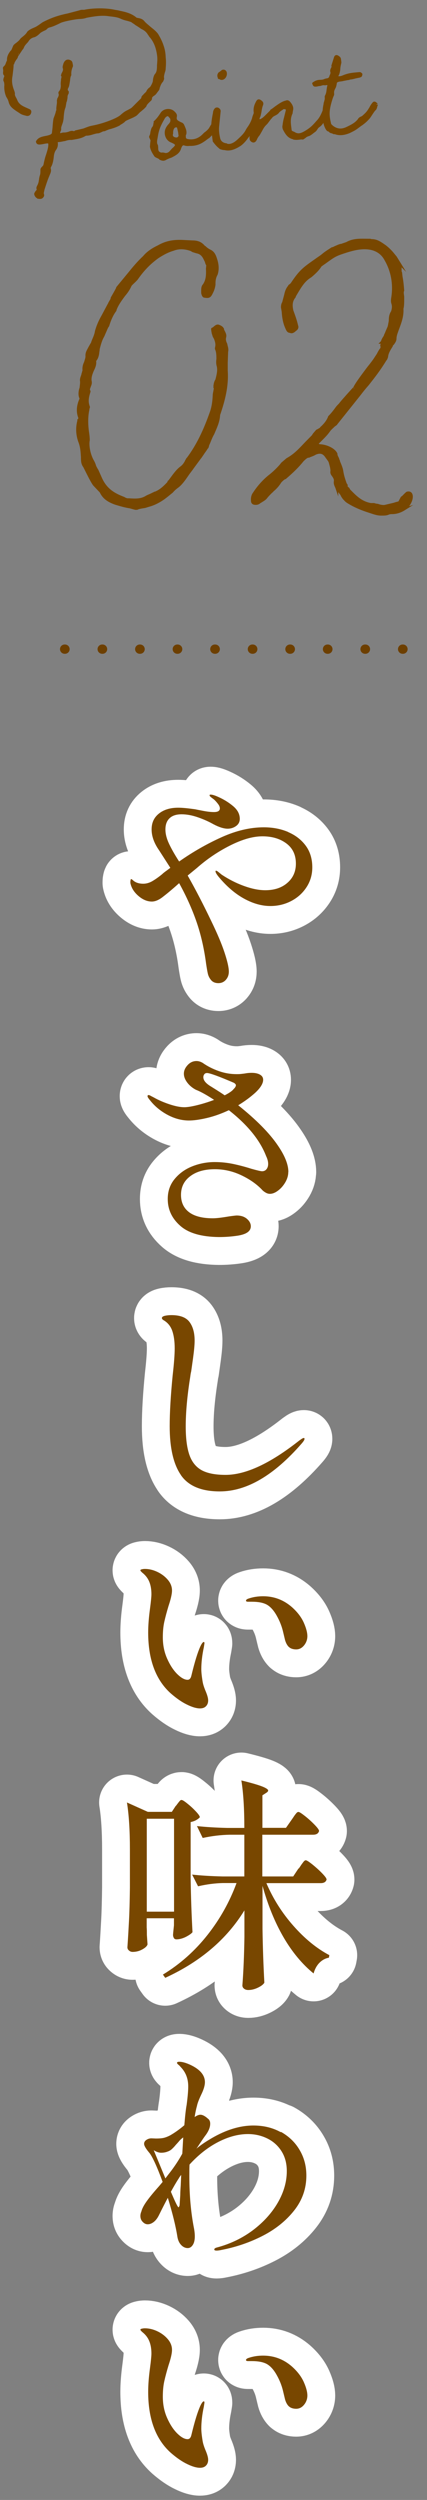
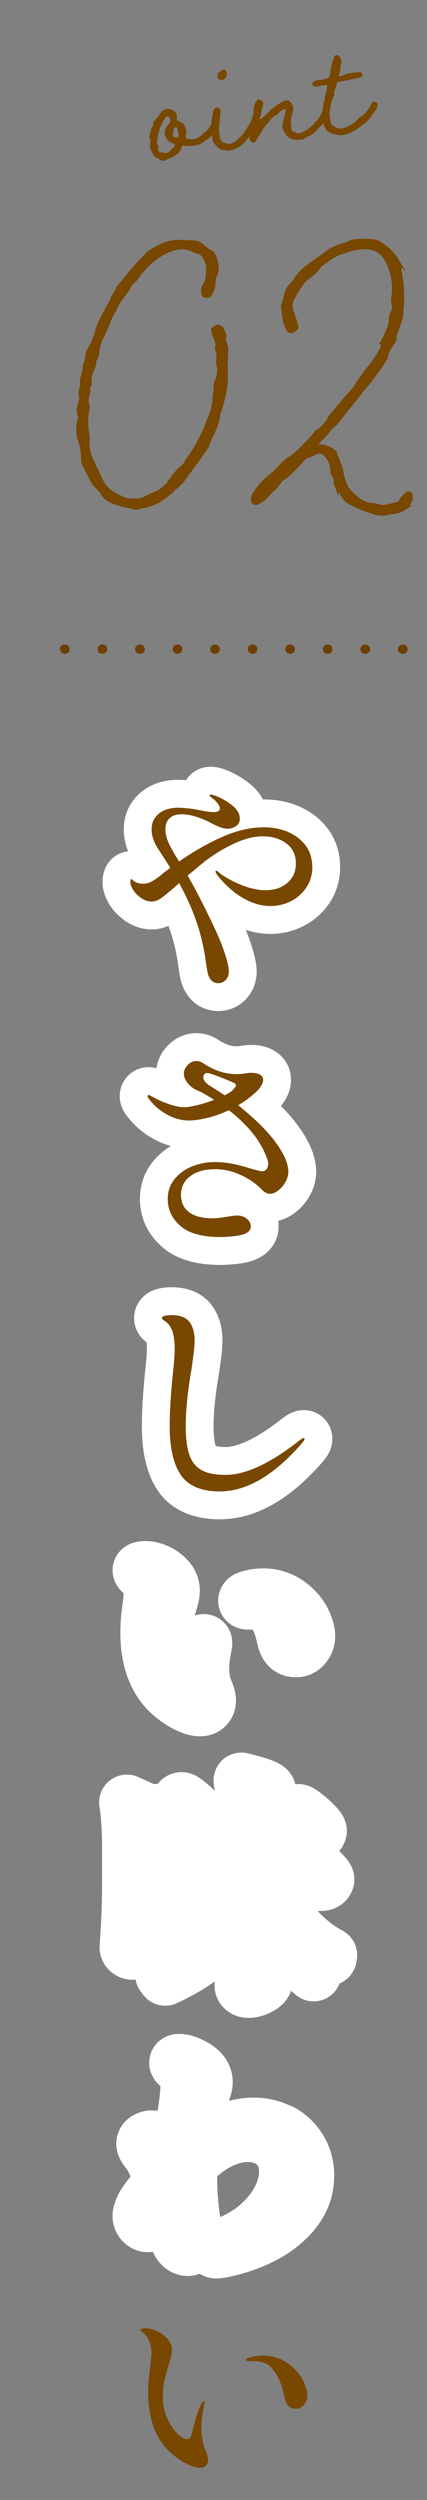
<svg xmlns="http://www.w3.org/2000/svg" id="_イヤー_2" viewBox="0 0 46.05 269">
  <rect x="0" y="0" width="46.05" height="269" fill="#808080" stroke="none" />
  <defs>
    <style>.cls-1,.cls-2,.cls-3{fill:none;}.cls-4,.cls-5{fill:#784700;}.cls-5{stroke:#784700;stroke-miterlimit:10;stroke-width:.28px;}.cls-2{stroke:#6d3f00;stroke-dasharray:0 0 .04 4.01;stroke-width:1px;}.cls-2,.cls-3{stroke-linecap:round;stroke-linejoin:round;}.cls-3{stroke:#fff;stroke-width:6px;}</style>
  </defs>
  <g id="_ザイン">
    <g>
      <g>
        <g>
          <g>
            <path class="cls-3" d="M31.09,89.54c.79,.34,1.42,.83,1.89,1.47,.47,.64,.7,1.42,.7,2.32,0,.79-.21,1.5-.62,2.13-.41,.63-.96,1.13-1.65,1.49-.69,.36-1.44,.54-2.25,.54-.92,0-1.86-.26-2.83-.79s-1.88-1.31-2.75-2.35c-.23-.28-.34-.48-.34-.59,0-.05,.02-.07,.07-.07s.14,.05,.27,.16c.13,.11,.24,.19,.32,.26,.74,.49,1.53,.9,2.38,1.21,.85,.31,1.62,.47,2.33,.47,.99,0,1.79-.27,2.39-.8,.61-.53,.91-1.22,.91-2.06,0-.94-.34-1.66-1.02-2.17s-1.54-.77-2.58-.77-2.18,.33-3.48,.98c-1.3,.65-2.5,1.46-3.6,2.43l-.99,.81c.86,1.51,1.7,3.14,2.54,4.89,.64,1.32,1.12,2.44,1.43,3.38,.31,.94,.47,1.63,.47,2.07,0,.35-.11,.64-.32,.88-.21,.24-.49,.36-.81,.36s-.58-.1-.77-.31c-.18-.21-.3-.44-.36-.69-.06-.25-.12-.61-.19-1.07-.21-1.61-.55-3.11-1.02-4.48-.47-1.37-1.1-2.78-1.89-4.21-.77,.69-1.38,1.19-1.8,1.51s-.81,.47-1.14,.47c-.51,0-1-.21-1.47-.62-.47-.41-.75-.87-.85-1.38,0-.17,0-.27,.03-.32,0-.07,.02-.1,.05-.1s.09,.03,.17,.1c.26,.26,.64,.4,1.14,.4,.31,0,.62-.08,.93-.25,.3-.17,.67-.42,1.1-.77,.1-.1,.26-.23,.49-.39l.4-.3-1.21-1.88c-.54-.77-.81-1.52-.81-2.25s.26-1.28,.78-1.7,1.21-.64,2.09-.64c.44,0,1.05,.06,1.83,.17,.08,.02,.35,.07,.81,.16s.86,.14,1.21,.14c.43,0,.64-.13,.64-.4,0-.15-.07-.31-.21-.49-.14-.18-.28-.34-.43-.47-.07-.05-.16-.12-.28-.21-.12-.09-.19-.17-.19-.24,0-.05,.04-.07,.12-.07,.18,0,.47,.09,.86,.27,.56,.25,1.08,.57,1.56,.97s.72,.86,.72,1.37c0,.33-.14,.59-.41,.78-.27,.19-.57,.28-.9,.28-.41,0-.93-.16-1.55-.49-.46-.26-1.01-.51-1.64-.73-.63-.22-1.22-.33-1.77-.33-.58,0-1.01,.14-1.31,.43-.3,.29-.44,.69-.44,1.2,0,.48,.13,.99,.39,1.54,.26,.55,.62,1.19,1.09,1.91,1.48-1.04,3.01-1.91,4.59-2.62,1.58-.71,3.09-1.06,4.54-1.06,.97,0,1.85,.17,2.64,.51Z" />
            <path class="cls-3" d="M31.09,126.11c0,.36-.1,.72-.31,1.09-.21,.36-.46,.66-.78,.9-.31,.24-.61,.36-.89,.36-.17,0-.33-.05-.49-.15-.17-.1-.3-.21-.42-.35-.58-.59-1.32-1.1-2.22-1.52s-1.84-.63-2.81-.63c-1.1,0-1.99,.25-2.65,.75-.67,.5-1,1.17-1,2.01,0,.79,.28,1.41,.85,1.85,.57,.44,1.43,.67,2.58,.67,.4,0,.97-.07,1.73-.2,.49-.07,.77-.1,.84-.1,.46,0,.83,.12,1.11,.36,.28,.24,.42,.51,.42,.8,0,.53-.47,.86-1.41,1.01-.66,.1-1.33,.15-2.02,.15-1.89-.02-3.29-.42-4.18-1.21-.9-.79-1.35-1.75-1.35-2.89,0-.82,.24-1.53,.73-2.13s1.12-1.06,1.89-1.37,1.59-.47,2.44-.47c.69,0,1.35,.07,1.98,.2,.62,.13,1.28,.3,1.97,.52,.64,.18,1.03,.27,1.16,.27,.2,0,.36-.07,.48-.22,.12-.15,.18-.34,.18-.57,0-.25-.07-.53-.22-.84-.66-1.71-2-3.36-4.02-4.94-.81,.38-1.6,.66-2.37,.84-.77,.18-1.42,.27-1.93,.27-.79,0-1.57-.21-2.33-.62-.76-.41-1.39-.94-1.89-1.58-.17-.2-.25-.34-.25-.42s.04-.12,.12-.12c.05,0,.13,.03,.23,.09,.11,.06,.21,.11,.31,.16,.49,.28,1.06,.53,1.69,.74,.63,.21,1.17,.32,1.62,.32,.31,0,.77-.07,1.38-.22,.61-.15,1.22-.34,1.83-.57-.82-.54-1.48-.9-1.97-1.09-.4-.21-.71-.48-.94-.79s-.35-.62-.35-.94c0-.33,.14-.64,.41-.93s.59-.43,.95-.43c.23,0,.45,.07,.67,.2,.54,.38,1.13,.67,1.76,.89s1.26,.32,1.89,.32c.16,0,.33,0,.48-.02s.29-.03,.41-.05c.26-.05,.51-.07,.74-.07,.36,0,.66,.06,.89,.19s.35,.31,.35,.56c0,.39-.28,.86-.84,1.38-.53,.48-1.14,.93-1.85,1.36,1.94,1.55,3.37,2.99,4.27,4.32,.76,1.1,1.14,2.06,1.14,2.86Zm-6.86-8.25c.51-.26,.83-.49,.96-.67,.17-.16,.25-.3,.25-.42,0-.08-.07-.16-.2-.25-1.65-.71-2.62-1.06-2.91-1.06-.13,0-.23,.04-.3,.14-.07,.09-.1,.19-.1,.31,0,.35,.28,.68,.84,1.01,.79,.49,1.28,.81,1.46,.94Z" />
            <path class="cls-3" d="M19.52,158.73c-.81-1.16-1.22-2.92-1.22-5.27,0-1.5,.11-3.32,.32-5.46,.15-1.3,.22-2.27,.22-2.91,0-.76-.09-1.38-.26-1.88-.17-.49-.47-.87-.9-1.13-.15-.08-.22-.17-.22-.25,0-.12,.11-.2,.33-.25,.22-.05,.46-.07,.7-.07,.92,0,1.57,.24,1.94,.73,.37,.49,.56,1.16,.56,2.01,0,.46-.06,1.09-.17,1.89s-.18,1.27-.2,1.42c-.03,.12-.07,.3-.1,.57-.33,2.06-.49,3.84-.49,5.36,0,1.32,.14,2.35,.41,3.1s.72,1.29,1.33,1.62c.62,.33,1.47,.49,2.56,.49,2.17,0,4.82-1.23,7.95-3.7,.05-.03,.13-.09,.23-.16,.11-.07,.19-.11,.26-.11,.05,0,.07,.03,.07,.1,0,.1-.1,.26-.3,.49-3,3.44-5.94,5.16-8.84,5.16-1.97,0-3.37-.58-4.18-1.74Z" />
            <path class="cls-3" d="M20.19,183.43c-.55-.26-1.15-.67-1.79-1.23-1.61-1.45-2.42-3.63-2.42-6.54,0-.77,.07-1.64,.2-2.59,.1-.76,.15-1.27,.15-1.53,0-.49-.07-.93-.22-1.31-.15-.38-.4-.72-.77-1.01-.13-.12-.2-.2-.2-.25s.05-.09,.16-.11c.11-.03,.22-.04,.33-.04,.43,0,.87,.1,1.32,.31,.45,.21,.83,.49,1.14,.85s.46,.75,.46,1.16c0,.21-.04,.47-.11,.76-.07,.3-.16,.59-.26,.89-.2,.66-.35,1.23-.46,1.72-.11,.49-.16,1.04-.16,1.67,0,.82,.15,1.58,.46,2.28s.67,1.25,1.09,1.67c.42,.41,.79,.62,1.12,.62,.21,0,.35-.16,.42-.49,.35-1.45,.67-2.48,.96-3.11,.15-.31,.27-.47,.37-.47,.05,0,.07,.05,.07,.15l-.07,.44c-.18,.84-.27,1.62-.27,2.34,0,.33,.05,.79,.15,1.38,.05,.28,.16,.61,.32,.99,.18,.43,.27,.76,.27,.99,0,.26-.08,.47-.24,.63s-.37,.23-.65,.23c-.36,0-.82-.13-1.37-.4Zm10.95-6.22c-.18-.18-.31-.43-.4-.74-.02-.07-.09-.39-.23-.96s-.37-1.14-.69-1.7c-.32-.56-.68-.95-1.07-1.16-.38-.2-.91-.3-1.58-.3h-.42c-.15,0-.22-.04-.22-.12s.09-.16,.27-.22c.49-.17,1.02-.25,1.58-.25,1.17,0,2.2,.39,3.09,1.16,.61,.54,1.04,1.11,1.3,1.7s.38,1.07,.38,1.43-.12,.71-.36,1c-.24,.29-.52,.43-.85,.43s-.61-.09-.79-.27Z" />
            <path class="cls-3" d="M18.97,194.32c.05-.07,.12-.16,.21-.28s.17-.21,.22-.27,.12-.09,.18-.09c.1,0,.31,.13,.64,.4,.33,.26,.63,.54,.91,.84,.28,.3,.42,.5,.42,.62-.08,.1-.21,.2-.38,.3-.17,.1-.38,.17-.61,.22v6.05c.03,2.04,.1,3.97,.2,5.8-.13,.16-.38,.33-.73,.51-.35,.17-.69,.26-1,.26-.13,0-.23-.05-.28-.15-.06-.1-.09-.21-.09-.35,0-.03,.03-.37,.1-1.01v-.76h-2.94v.99c.02,.21,.02,.49,.02,.81l.07,1.01c-.05,.18-.23,.36-.56,.54-.32,.18-.67,.27-1.05,.27-.15,0-.28-.05-.39-.15-.12-.1-.17-.21-.17-.35,.07-.97,.12-1.91,.17-2.83,.05-.91,.08-2.11,.1-3.59v-4.1c0-2.07-.11-3.76-.32-5.06l2.25,1.01h2.59l.42-.64Zm-.2,11.38v-10h-2.94v10h2.94Zm13.45-4.64c.07-.1,.16-.23,.27-.4,.12-.16,.21-.29,.28-.37,.07-.08,.14-.12,.21-.12,.1,0,.33,.15,.7,.44,.37,.3,.72,.61,1.05,.95s.49,.56,.49,.68c-.07,.26-.28,.39-.64,.39h-5.85c.72,1.68,1.69,3.21,2.91,4.59,1.22,1.38,2.51,2.44,3.88,3.16l-.05,.27c-.38,.07-.72,.25-1.01,.54s-.51,.68-.64,1.16c-1.23-1-2.32-2.31-3.25-3.91-.93-1.6-1.68-3.44-2.26-5.52v4.62c.03,2.04,.1,3.97,.2,5.8-.1,.18-.33,.36-.68,.53-.35,.17-.7,.26-1.05,.26-.2,0-.35-.05-.47-.15s-.17-.21-.17-.35c.12-1.56,.19-3.3,.22-5.21v-2.86c-1.91,3.11-4.76,5.53-8.54,7.26l-.25-.35c1.86-1.13,3.46-2.56,4.81-4.27,1.35-1.71,2.39-3.57,3.13-5.58h-1.48c-.84,.02-1.73,.13-2.67,.35l-.64-1.26c.91,.1,2,.17,3.28,.2h2.35v-4.49h-1.58c-.94,.02-1.91,.13-2.91,.35l-.62-1.28c.91,.1,2,.17,3.28,.2h1.83v-.05c0-2.07-.11-3.76-.32-5.06,1.07,.26,1.82,.48,2.25,.65,.43,.17,.64,.32,.64,.43,0,.08-.07,.17-.2,.25l-.42,.27v3.5h2.54l.59-.84c.08-.12,.18-.25,.28-.41,.11-.16,.2-.27,.27-.35s.14-.11,.21-.11c.1,0,.33,.15,.7,.44s.72,.61,1.04,.94c.32,.33,.48,.55,.48,.67-.07,.26-.28,.4-.64,.4h-5.48v4.49h3.33l.57-.86Z" />
            <path class="cls-3" d="M30.29,229.39c.86,.48,1.54,1.13,2.02,1.95,.49,.82,.73,1.74,.73,2.76,0,1.4-.44,2.65-1.32,3.76-.88,1.11-2.02,2.02-3.41,2.73-1.39,.71-2.87,1.21-4.43,1.51-.21,.05-.39,.07-.52,.07-.17,0-.25-.04-.25-.12,0-.1,.1-.17,.3-.22,1.43-.38,2.72-1,3.86-1.85,1.14-.86,2.04-1.85,2.69-2.97,.65-1.13,.97-2.26,.97-3.39,0-.81-.18-1.51-.55-2.11-.37-.6-.88-1.07-1.52-1.39s-1.35-.49-2.12-.49c-1.02,0-2.09,.28-3.2,.85-1.11,.57-2.14,1.38-3.1,2.43-.02,.28-.02,.7-.02,1.26,0,2.06,.17,3.96,.52,5.7,.05,.3,.07,.55,.07,.77,0,.41-.08,.72-.23,.94s-.33,.32-.53,.32c-.26,0-.5-.11-.7-.32-.21-.21-.34-.49-.41-.84-.18-1.17-.53-2.58-1.04-4.25-.21,.39-.53,1-.94,1.83-.17,.35-.36,.6-.58,.77-.22,.17-.44,.25-.65,.25-.2,0-.38-.09-.54-.26-.17-.17-.25-.38-.25-.63,0-.16,.03-.32,.1-.47,.08-.33,.28-.7,.58-1.12,.3-.42,.75-.97,1.35-1.64l.37-.44c-.64-1.73-1.13-2.78-1.46-3.16-.36-.43-.54-.74-.54-.94,0-.18,.09-.32,.26-.43s.35-.16,.53-.16l.49,.02c.35,0,.62-.02,.84-.07,.21-.05,.44-.14,.69-.27,.49-.28,1-.64,1.53-1.09,.08-.99,.16-1.72,.25-2.2,.12-.91,.17-1.56,.17-1.97,0-.86-.28-1.56-.84-2.12-.05-.07-.12-.14-.22-.22-.1-.08-.15-.15-.15-.2,0-.08,.08-.12,.25-.12,.31,0,.7,.11,1.16,.32,1.07,.49,1.6,1.12,1.6,1.88,0,.33-.12,.76-.37,1.28-.26,.54-.43,.97-.49,1.28-.08,.28-.17,.68-.25,1.19,.25-.17,.45-.25,.62-.25,.23,0,.5,.14,.81,.42,.17,.12,.25,.3,.25,.54,0,.38-.16,.78-.47,1.21-.12,.15-.32,.44-.62,.89-.17,.26-.3,.46-.4,.59,.43-.35,.85-.64,1.26-.89,1.71-1.07,3.34-1.6,4.89-1.6,1.1,0,2.09,.24,2.95,.72Zm-12.45,5.01s.18-.25,.49-.64c.51-.66,.95-1.33,1.33-2.02l.1-1.75c-.18,.13-.35,.28-.49,.46-.15,.17-.25,.28-.3,.33-.16,.2-.31,.35-.44,.47s-.29,.21-.47,.27c-.2,.08-.43,.12-.69,.12-.23,0-.49-.09-.79-.27l1.26,3.04Zm1.7-.37c-.07,.07-.15,.18-.25,.35-.3,.46-.58,.95-.86,1.46,.41,.97,.67,1.52,.79,1.65l.02,.03s.06-.04,.09-.11,.04-.12,.04-.14l.07-1.06c0-.26,.02-.61,.05-1.04l.05-1.14Z" />
-             <path class="cls-3" d="M20.19,265.14c-.55-.26-1.15-.67-1.79-1.23-1.61-1.45-2.42-3.63-2.42-6.54,0-.77,.07-1.64,.2-2.59,.1-.76,.15-1.27,.15-1.53,0-.49-.07-.93-.22-1.31-.15-.38-.4-.72-.77-1.01-.13-.12-.2-.2-.2-.25s.05-.09,.16-.11c.11-.03,.22-.04,.33-.04,.43,0,.87,.1,1.32,.31,.45,.21,.83,.49,1.14,.85s.46,.75,.46,1.16c0,.21-.04,.47-.11,.76-.07,.3-.16,.59-.26,.89-.2,.66-.35,1.23-.46,1.72-.11,.49-.16,1.04-.16,1.67,0,.82,.15,1.58,.46,2.28s.67,1.25,1.09,1.67c.42,.41,.79,.62,1.12,.62,.21,0,.35-.16,.42-.49,.35-1.45,.67-2.48,.96-3.11,.15-.31,.27-.47,.37-.47,.05,0,.07,.05,.07,.15l-.07,.44c-.18,.84-.27,1.62-.27,2.34,0,.33,.05,.79,.15,1.38,.05,.28,.16,.61,.32,.99,.18,.43,.27,.76,.27,.99,0,.26-.08,.47-.24,.63s-.37,.23-.65,.23c-.36,0-.82-.13-1.37-.4Zm10.95-6.22c-.18-.18-.31-.43-.4-.74-.02-.07-.09-.39-.23-.96s-.37-1.14-.69-1.7c-.32-.56-.68-.95-1.07-1.16-.38-.2-.91-.3-1.58-.3h-.42c-.15,0-.22-.04-.22-.12s.09-.16,.27-.22c.49-.17,1.02-.25,1.58-.25,1.17,0,2.2,.39,3.09,1.16,.61,.54,1.04,1.11,1.3,1.7s.38,1.07,.38,1.43-.12,.71-.36,1c-.24,.29-.52,.43-.85,.43s-.61-.09-.79-.27Z" />
          </g>
          <g>
            <path class="cls-4" d="M31.09,89.54c.79,.34,1.42,.83,1.89,1.47,.47,.64,.7,1.42,.7,2.32,0,.79-.21,1.5-.62,2.13-.41,.63-.96,1.13-1.65,1.49-.69,.36-1.44,.54-2.25,.54-.92,0-1.86-.26-2.83-.79s-1.88-1.31-2.75-2.35c-.23-.28-.34-.48-.34-.59,0-.05,.02-.07,.07-.07s.14,.05,.27,.16c.13,.11,.24,.19,.32,.26,.74,.49,1.53,.9,2.38,1.21,.85,.31,1.62,.47,2.33,.47,.99,0,1.79-.27,2.39-.8,.61-.53,.91-1.22,.91-2.06,0-.94-.34-1.66-1.02-2.17s-1.54-.77-2.58-.77-2.18,.33-3.48,.98c-1.3,.65-2.5,1.46-3.6,2.43l-.99,.81c.86,1.51,1.7,3.14,2.54,4.89,.64,1.32,1.12,2.44,1.43,3.38,.31,.94,.47,1.63,.47,2.07,0,.35-.11,.64-.32,.88-.21,.24-.49,.36-.81,.36s-.58-.1-.77-.31c-.18-.21-.3-.44-.36-.69-.06-.25-.12-.61-.19-1.07-.21-1.61-.55-3.11-1.02-4.48-.47-1.37-1.1-2.78-1.89-4.21-.77,.69-1.38,1.19-1.8,1.51s-.81,.47-1.14,.47c-.51,0-1-.21-1.47-.62-.47-.41-.75-.87-.85-1.38,0-.17,0-.27,.03-.32,0-.07,.02-.1,.05-.1s.09,.03,.17,.1c.26,.26,.64,.4,1.14,.4,.31,0,.62-.08,.93-.25,.3-.17,.67-.42,1.1-.77,.1-.1,.26-.23,.49-.39l.4-.3-1.21-1.88c-.54-.77-.81-1.52-.81-2.25s.26-1.28,.78-1.7,1.21-.64,2.09-.64c.44,0,1.05,.06,1.83,.17,.08,.02,.35,.07,.81,.16s.86,.14,1.21,.14c.43,0,.64-.13,.64-.4,0-.15-.07-.31-.21-.49-.14-.18-.28-.34-.43-.47-.07-.05-.16-.12-.28-.21-.12-.09-.19-.17-.19-.24,0-.05,.04-.07,.12-.07,.18,0,.47,.09,.86,.27,.56,.25,1.08,.57,1.56,.97s.72,.86,.72,1.37c0,.33-.14,.59-.41,.78-.27,.19-.57,.28-.9,.28-.41,0-.93-.16-1.55-.49-.46-.26-1.01-.51-1.64-.73-.63-.22-1.22-.33-1.77-.33-.58,0-1.01,.14-1.31,.43-.3,.29-.44,.69-.44,1.2,0,.48,.13,.99,.39,1.54,.26,.55,.62,1.19,1.09,1.91,1.48-1.04,3.01-1.91,4.59-2.62,1.58-.71,3.09-1.06,4.54-1.06,.97,0,1.85,.17,2.64,.51Z" />
            <path class="cls-4" d="M31.09,126.11c0,.36-.1,.72-.31,1.09-.21,.36-.46,.66-.78,.9-.31,.24-.61,.36-.89,.36-.17,0-.33-.05-.49-.15-.17-.1-.3-.21-.42-.35-.58-.59-1.32-1.1-2.22-1.52s-1.84-.63-2.81-.63c-1.1,0-1.99,.25-2.65,.75-.67,.5-1,1.17-1,2.01,0,.79,.28,1.41,.85,1.85,.57,.44,1.43,.67,2.58,.67,.4,0,.97-.07,1.73-.2,.49-.07,.77-.1,.84-.1,.46,0,.83,.12,1.11,.36,.28,.24,.42,.51,.42,.8,0,.53-.47,.86-1.41,1.01-.66,.1-1.33,.15-2.02,.15-1.89-.02-3.29-.42-4.18-1.21-.9-.79-1.35-1.75-1.35-2.89,0-.82,.24-1.53,.73-2.13s1.12-1.06,1.89-1.37,1.59-.47,2.44-.47c.69,0,1.35,.07,1.98,.2,.62,.13,1.28,.3,1.97,.52,.64,.18,1.03,.27,1.16,.27,.2,0,.36-.07,.48-.22,.12-.15,.18-.34,.18-.57,0-.25-.07-.53-.22-.84-.66-1.71-2-3.36-4.02-4.94-.81,.38-1.6,.66-2.37,.84-.77,.18-1.42,.27-1.93,.27-.79,0-1.57-.21-2.33-.62-.76-.41-1.39-.94-1.89-1.58-.17-.2-.25-.34-.25-.42s.04-.12,.12-.12c.05,0,.13,.03,.23,.09,.11,.06,.21,.11,.31,.16,.49,.28,1.06,.53,1.69,.74,.63,.21,1.17,.32,1.62,.32,.31,0,.77-.07,1.38-.22,.61-.15,1.22-.34,1.83-.57-.82-.54-1.48-.9-1.97-1.09-.4-.21-.71-.48-.94-.79s-.35-.62-.35-.94c0-.33,.14-.64,.41-.93s.59-.43,.95-.43c.23,0,.45,.07,.67,.2,.54,.38,1.13,.67,1.76,.89s1.26,.32,1.89,.32c.16,0,.33,0,.48-.02s.29-.03,.41-.05c.26-.05,.51-.07,.74-.07,.36,0,.66,.06,.89,.19s.35,.31,.35,.56c0,.39-.28,.86-.84,1.38-.53,.48-1.14,.93-1.85,1.36,1.94,1.55,3.37,2.99,4.27,4.32,.76,1.1,1.14,2.06,1.14,2.86Zm-6.86-8.25c.51-.26,.83-.49,.96-.67,.17-.16,.25-.3,.25-.42,0-.08-.07-.16-.2-.25-1.65-.71-2.62-1.06-2.91-1.06-.13,0-.23,.04-.3,.14-.07,.09-.1,.19-.1,.31,0,.35,.28,.68,.84,1.01,.79,.49,1.28,.81,1.46,.94Z" />
            <path class="cls-4" d="M19.52,158.73c-.81-1.16-1.22-2.92-1.22-5.27,0-1.5,.11-3.32,.32-5.46,.15-1.3,.22-2.27,.22-2.91,0-.76-.09-1.38-.26-1.88-.17-.49-.47-.87-.9-1.13-.15-.08-.22-.17-.22-.25,0-.12,.11-.2,.33-.25,.22-.05,.46-.07,.7-.07,.92,0,1.57,.24,1.94,.73,.37,.49,.56,1.16,.56,2.01,0,.46-.06,1.09-.17,1.89s-.18,1.27-.2,1.42c-.03,.12-.07,.3-.1,.57-.33,2.06-.49,3.84-.49,5.36,0,1.32,.14,2.35,.41,3.1s.72,1.29,1.33,1.62c.62,.33,1.47,.49,2.56,.49,2.17,0,4.82-1.23,7.95-3.7,.05-.03,.13-.09,.23-.16,.11-.07,.19-.11,.26-.11,.05,0,.07,.03,.07,.1,0,.1-.1,.26-.3,.49-3,3.44-5.94,5.16-8.84,5.16-1.97,0-3.37-.58-4.18-1.74Z" />
-             <path class="cls-4" d="M20.19,183.43c-.55-.26-1.15-.67-1.79-1.23-1.61-1.45-2.42-3.63-2.42-6.54,0-.77,.07-1.64,.2-2.59,.1-.76,.15-1.27,.15-1.53,0-.49-.07-.93-.22-1.31-.15-.38-.4-.72-.77-1.01-.13-.12-.2-.2-.2-.25s.05-.09,.16-.11c.11-.03,.22-.04,.33-.04,.43,0,.87,.1,1.32,.31,.45,.21,.83,.49,1.14,.85s.46,.75,.46,1.16c0,.21-.04,.47-.11,.76-.07,.3-.16,.59-.26,.89-.2,.66-.35,1.23-.46,1.72-.11,.49-.16,1.04-.16,1.67,0,.82,.15,1.58,.46,2.28s.67,1.25,1.09,1.67c.42,.41,.79,.62,1.12,.62,.21,0,.35-.16,.42-.49,.35-1.45,.67-2.48,.96-3.11,.15-.31,.27-.47,.37-.47,.05,0,.07,.05,.07,.15l-.07,.44c-.18,.84-.27,1.62-.27,2.34,0,.33,.05,.79,.15,1.38,.05,.28,.16,.61,.32,.99,.18,.43,.27,.76,.27,.99,0,.26-.08,.47-.24,.63s-.37,.23-.65,.23c-.36,0-.82-.13-1.37-.4Zm10.95-6.22c-.18-.18-.31-.43-.4-.74-.02-.07-.09-.39-.23-.96s-.37-1.14-.69-1.7c-.32-.56-.68-.95-1.07-1.16-.38-.2-.91-.3-1.58-.3h-.42c-.15,0-.22-.04-.22-.12s.09-.16,.27-.22c.49-.17,1.02-.25,1.58-.25,1.17,0,2.2,.39,3.09,1.16,.61,.54,1.04,1.11,1.3,1.7s.38,1.07,.38,1.43-.12,.71-.36,1c-.24,.29-.52,.43-.85,.43s-.61-.09-.79-.27Z" />
-             <path class="cls-4" d="M18.97,194.32c.05-.07,.12-.16,.21-.28s.17-.21,.22-.27,.12-.09,.18-.09c.1,0,.31,.13,.64,.4,.33,.26,.63,.54,.91,.84,.28,.3,.42,.5,.42,.62-.08,.1-.21,.2-.38,.3-.17,.1-.38,.17-.61,.22v6.05c.03,2.04,.1,3.97,.2,5.8-.13,.16-.38,.33-.73,.51-.35,.17-.69,.26-1,.26-.13,0-.23-.05-.28-.15-.06-.1-.09-.21-.09-.35,0-.03,.03-.37,.1-1.01v-.76h-2.94v.99c.02,.21,.02,.49,.02,.81l.07,1.01c-.05,.18-.23,.36-.56,.54-.32,.18-.67,.27-1.05,.27-.15,0-.28-.05-.39-.15-.12-.1-.17-.21-.17-.35,.07-.97,.12-1.91,.17-2.83,.05-.91,.08-2.11,.1-3.59v-4.1c0-2.07-.11-3.76-.32-5.06l2.25,1.01h2.59l.42-.64Zm-.2,11.38v-10h-2.94v10h2.94Zm13.45-4.64c.07-.1,.16-.23,.27-.4,.12-.16,.21-.29,.28-.37,.07-.08,.14-.12,.21-.12,.1,0,.33,.15,.7,.44,.37,.3,.72,.61,1.05,.95s.49,.56,.49,.68c-.07,.26-.28,.39-.64,.39h-5.85c.72,1.68,1.69,3.21,2.91,4.59,1.22,1.38,2.51,2.44,3.88,3.16l-.05,.27c-.38,.07-.72,.25-1.01,.54s-.51,.68-.64,1.16c-1.23-1-2.32-2.31-3.25-3.91-.93-1.6-1.68-3.44-2.26-5.52v4.62c.03,2.04,.1,3.97,.2,5.8-.1,.18-.33,.36-.68,.53-.35,.17-.7,.26-1.05,.26-.2,0-.35-.05-.47-.15s-.17-.21-.17-.35c.12-1.56,.19-3.3,.22-5.21v-2.86c-1.91,3.11-4.76,5.53-8.54,7.26l-.25-.35c1.86-1.13,3.46-2.56,4.81-4.27,1.35-1.71,2.39-3.57,3.13-5.58h-1.48c-.84,.02-1.73,.13-2.67,.35l-.64-1.26c.91,.1,2,.17,3.28,.2h2.35v-4.49h-1.58c-.94,.02-1.91,.13-2.91,.35l-.62-1.28c.91,.1,2,.17,3.28,.2h1.83v-.05c0-2.07-.11-3.76-.32-5.06,1.07,.26,1.82,.48,2.25,.65,.43,.17,.64,.32,.64,.43,0,.08-.07,.17-.2,.25l-.42,.27v3.5h2.54l.59-.84c.08-.12,.18-.25,.28-.41,.11-.16,.2-.27,.27-.35s.14-.11,.21-.11c.1,0,.33,.15,.7,.44s.72,.61,1.04,.94c.32,.33,.48,.55,.48,.67-.07,.26-.28,.4-.64,.4h-5.48v4.49h3.33l.57-.86Z" />
-             <path class="cls-4" d="M30.29,229.39c.86,.48,1.54,1.13,2.02,1.95,.49,.82,.73,1.74,.73,2.76,0,1.4-.44,2.65-1.32,3.76-.88,1.11-2.02,2.02-3.41,2.73-1.39,.71-2.87,1.21-4.43,1.51-.21,.05-.39,.07-.52,.07-.17,0-.25-.04-.25-.12,0-.1,.1-.17,.3-.22,1.43-.38,2.72-1,3.86-1.85,1.14-.86,2.04-1.85,2.69-2.97,.65-1.13,.97-2.26,.97-3.39,0-.81-.18-1.51-.55-2.11-.37-.6-.88-1.07-1.52-1.39s-1.35-.49-2.12-.49c-1.02,0-2.09,.28-3.2,.85-1.11,.57-2.14,1.38-3.1,2.43-.02,.28-.02,.7-.02,1.26,0,2.06,.17,3.96,.52,5.7,.05,.3,.07,.55,.07,.77,0,.41-.08,.72-.23,.94s-.33,.32-.53,.32c-.26,0-.5-.11-.7-.32-.21-.21-.34-.49-.41-.84-.18-1.17-.53-2.58-1.04-4.25-.21,.39-.53,1-.94,1.83-.17,.35-.36,.6-.58,.77-.22,.17-.44,.25-.65,.25-.2,0-.38-.09-.54-.26-.17-.17-.25-.38-.25-.63,0-.16,.03-.32,.1-.47,.08-.33,.28-.7,.58-1.12,.3-.42,.75-.97,1.35-1.64l.37-.44c-.64-1.73-1.13-2.78-1.46-3.16-.36-.43-.54-.74-.54-.94,0-.18,.09-.32,.26-.43s.35-.16,.53-.16l.49,.02c.35,0,.62-.02,.84-.07,.21-.05,.44-.14,.69-.27,.49-.28,1-.64,1.53-1.09,.08-.99,.16-1.72,.25-2.2,.12-.91,.17-1.56,.17-1.97,0-.86-.28-1.56-.84-2.12-.05-.07-.12-.14-.22-.22-.1-.08-.15-.15-.15-.2,0-.08,.08-.12,.25-.12,.31,0,.7,.11,1.16,.32,1.07,.49,1.6,1.12,1.6,1.88,0,.33-.12,.76-.37,1.28-.26,.54-.43,.97-.49,1.28-.08,.28-.17,.68-.25,1.19,.25-.17,.45-.25,.62-.25,.23,0,.5,.14,.81,.42,.17,.12,.25,.3,.25,.54,0,.38-.16,.78-.47,1.21-.12,.15-.32,.44-.62,.89-.17,.26-.3,.46-.4,.59,.43-.35,.85-.64,1.26-.89,1.71-1.07,3.34-1.6,4.89-1.6,1.1,0,2.09,.24,2.95,.72Zm-12.45,5.01s.18-.25,.49-.64c.51-.66,.95-1.33,1.33-2.02l.1-1.75c-.18,.13-.35,.28-.49,.46-.15,.17-.25,.28-.3,.33-.16,.2-.31,.35-.44,.47s-.29,.21-.47,.27c-.2,.08-.43,.12-.69,.12-.23,0-.49-.09-.79-.27l1.26,3.04Zm1.7-.37c-.07,.07-.15,.18-.25,.35-.3,.46-.58,.95-.86,1.46,.41,.97,.67,1.52,.79,1.65l.02,.03s.06-.04,.09-.11,.04-.12,.04-.14l.07-1.06c0-.26,.02-.61,.05-1.04l.05-1.14Z" />
            <path class="cls-4" d="M20.19,265.14c-.55-.26-1.15-.67-1.79-1.23-1.61-1.45-2.42-3.63-2.42-6.54,0-.77,.07-1.64,.2-2.59,.1-.76,.15-1.27,.15-1.53,0-.49-.07-.93-.22-1.31-.15-.38-.4-.72-.77-1.01-.13-.12-.2-.2-.2-.25s.05-.09,.16-.11c.11-.03,.22-.04,.33-.04,.43,0,.87,.1,1.32,.31,.45,.21,.83,.49,1.14,.85s.46,.75,.46,1.16c0,.21-.04,.47-.11,.76-.07,.3-.16,.59-.26,.89-.2,.66-.35,1.23-.46,1.72-.11,.49-.16,1.04-.16,1.67,0,.82,.15,1.58,.46,2.28s.67,1.25,1.09,1.67c.42,.41,.79,.62,1.12,.62,.21,0,.35-.16,.42-.49,.35-1.45,.67-2.48,.96-3.11,.15-.31,.27-.47,.37-.47,.05,0,.07,.05,.07,.15l-.07,.44c-.18,.84-.27,1.62-.27,2.34,0,.33,.05,.79,.15,1.38,.05,.28,.16,.61,.32,.99,.18,.43,.27,.76,.27,.99,0,.26-.08,.47-.24,.63s-.37,.23-.65,.23c-.36,0-.82-.13-1.37-.4Zm10.95-6.22c-.18-.18-.31-.43-.4-.74-.02-.07-.09-.39-.23-.96s-.37-1.14-.69-1.7c-.32-.56-.68-.95-1.07-1.16-.38-.2-.91-.3-1.58-.3h-.42c-.15,0-.22-.04-.22-.12s.09-.16,.27-.22c.49-.17,1.02-.25,1.58-.25,1.17,0,2.2,.39,3.09,1.16,.61,.54,1.04,1.11,1.3,1.7s.38,1.07,.38,1.43-.12,.71-.36,1c-.24,.29-.52,.43-.85,.43s-.61-.09-.79-.27Z" />
          </g>
        </g>
        <g>
          <g>
-             <path class="cls-5" d="M4.25,21.2s-.12,0-.19,0c-.12-.03-.27-.28-.22-.38,.04-.05,.04-.08,.1-.16,.15-.16,.18-.24,.15-.33-.06-.09,0-.21,.06-.32,.08-.15,.13-.3,.16-.45,.01-.07,.01-.1,.04-.22,0-.12,.04-.27,.07-.39,.07-.18,.08-.32,.08-.66-.01-.09,.03-.15,.14-.26,.11-.11,.17-.19,.18-.26,.09-.44,.18-.81,.29-1.11,.1-.33,.31-.93,.22-1.27-.02-.14-.28-.11-.58-.05-.54,.11-.7,.11-.73-.1,.16-.26,.38-.38,.94-.48,.3-.06,.65-.13,.77-.38l.07-.58c.04-.6,.08-.89,.11-1.02,.09-.25,.2-.5,.26-.8,.04-.08,.06-.13,.05-.17-.02-.12,0-.24,.02-.43,.04-.24,.05-.37,.04-.48-.02-.12,.03-.17,.04-.27q.04-.05,.06-.1c.11-.23,.12-.35,.06-.51,0-.02,.02-.05,.01-.07,.19-.24,.22-.36,.25-.7-.02-.16-.02-.36,.02-.6,0-.02,0-.05,0-.12,.07-.22,.06-.32,0-.43l.04-.08v-.05c.17-.31,.22-.46,.14-.69-.03-.09,.04-.25,.07-.39,.13-.33,.33-.42,.59-.27,.05,0,.14,.13,.13,.25,.04,.11,.05,.23,.03,.26-.13,.3-.19,.57-.17,.93-.08,.15-.11,.3-.14,.62-.04,.22-.06,.44-.13,.64-.1,.18-.19,.36,0,.57,0,0,0,.14-.03,.17-.08,.13-.11,.23-.11,.47l-.06,.32c-.04,.08-.06,.13-.08,.3-.03,.12-.04,.27-.07,.37-.11,.28-.15,.5-.2,1.03,0,.17-.03,.34-.06,.49-.02,.07-.03,.12-.09,.28-.11,.3-.14,.4-.12,.57,0,.05-.01,.1-.05,.17-.09,.2-.08,.3,.03,.45,.18-.07,.34-.12,.49-.11,.17,0,.33-.04,.47-.08,.27-.11,.37-.12,.52-.07,.05,.02,.16-.02,.26-.06,0,0,.02,0,.02-.03l.84-.2c.48-.18,.59-.24,1.01-.32,1.15-.22,2.51-.75,2.95-1.09,.04-.03,.09-.06,.13-.11,.04-.03,.02-.03,.04-.03,.28-.25,.44-.34,.73-.48l.34-.19s.06-.06,.15-.14c.11-.09,.24-.2,.3-.28h-.02l.38-.38s.04-.03,.08-.08c.19-.17,.26-.25,.26-.39t.08-.11s.13-.11,.15-.16c.02-.03,.04-.03,.09-.08,.06-.06,.17-.16,.19-.21,.07-.18,.14-.23,.22-.32,.09-.06,.22-.17,.29-.32,.1-.18,.19-.36,.22-.56,0-.21,.08-.49,.16-.62,.19-.21,.26-.41,.28-.85,0-.07,0-.14,0-.21,.03-.32,.06-.68,.02-1.01-.11-.89-.36-1.53-.81-2.08-.02,0-.08-.09-.12-.15-.03-.07-.06-.09-.09-.13-.15-.27-.4-.5-.73-.65-.05-.02-.16-.1-.24-.16-.21-.14-.31-.2-.44-.28-.03-.04-.11-.08-.16-.12-.16-.1-.21-.14-.29-.2-.2-.07-.42-.14-.62-.18-.3-.08-.42-.14-.58-.21-.38-.17-.84-.2-1.25-.25-.81-.14-1.79,.04-2.47,.17-.25,.1-.54,.12-.82,.13-.4,.03-1.78,.27-2.09,.48-.34,.16-.68,.33-1,.41-.14,.04-.32,.09-.4,.22-.09,.08-.13,.11-.31,.18-.16,.09-.36,.17-.49,.32-.17,.17-.37,.31-.51,.35-.26,.06-.48,.18-.66,.42-.06,.1-.1,.16-.23,.29-.15,.16-.27,.32-.34,.5l.02-.03-.08,.15c-.24,.17-.55,.4-.57,.77,0,.17-.06,.25-.17,.38-.08,.13-.18,.26-.23,.44-.05,0-.09,.04-.08,.11,0,.41-.07,.8-.11,1.19l-.04,.25c-.05,.39-.02,.79,.16,1.3,.1,.25,.15,.39,.12,.54,.02,.14,.08,.28,.21,.5l.1,.23c.26,.54,.81,.71,1.26,.92,.2,.07,.23,.14,.2,.26-.03,.17-.16,.26-.3,.25l-.2-.05c-.32-.08-.42-.14-.56-.24l-.34-.22c-.34-.24-.65-.44-.76-.88-.05-.21-.15-.41-.27-.59-.14-.32-.21-.69-.2-1.05,0-.05,0-.07,.01-.1,0-.24-.02-.33-.06-.47-.06-.07-.07-.14-.02-.31,.07-.18,.11-.3,.02-.39-.08-.06-.09-.16-.07-.33,.01-.1,0-.14,0-.21l-.02-.12s-.01-.09,.01-.1c.17-.16,.23-.24,.3-.47,.04-.1,.09-.23,.13-.28-.05-.4,.15-.71,.33-.95,.13-.11,.16-.21,.24-.41,.06-.13,.09-.25,.16-.28,.04-.05,.08-.08,.17-.14,.15-.12,.33-.26,.43-.39,.06-.1,.12-.16,.3-.3,.17-.14,.39-.31,.53-.57,.26-.25,.56-.33,.85-.47,.27-.15,.47-.3,.75-.5,.61-.32,1.2-.56,1.85-.74,.18-.05,.49-.13,.84-.2,.51-.14,1.09-.28,1.34-.36,.09-.03,.21-.03,.36-.02,1.35-.27,2.64-.14,3.15-.04,.02,0,.2,.05,.39,.07,.15,.03,.24,.04,.27,.06,.64,.13,1.26,.27,1.79,.73,.03,.02,.12,.03,.17,.05q.05,.02,.07,.01c.24,.04,.44,.11,.59,.31,.19,.22,.46,.42,.67,.61,.42,.33,.61,.5,.79,.74,.21,.36,.43,.76,.59,1.27,.11,.32,.19,.72,.2,1.19,.05,.38,.03,.79,0,1.15,0,.17-.04,.29-.09,.42-.08,.32-.11,.44-.09,.61,.04,.09-.04,.22-.08,.32-.17,.19-.25,.34-.37,.69-.02,.05-.04,.1-.03,.15-.04,.08-.06,.13-.16,.24l-.14,.19c-.06,.08-.08,.11-.19,.19-.24,.15-.33,.26-.33,.45,0,.02,0,.05-.06,.13-.04,.03-.02,0-.04,.03-.17,.17-.34,.31-.46,.51-.01,.07-.03,.12-.18,.26l-.11,.11c-.09,.06-.13,.11-.3,.25-.09,.06-.13,.11-.24,.22-.11,.11-.21,.24-.39,.31-.09,.06-.18,.1-.41,.2-.23,.1-.48,.2-.65,.32-.08,.11-.17,.16-.35,.28-.07,.03-.16,.09-.22,.15-.36,.19-.64,.27-.89,.35-.23,.05-.44,.13-.69,.25-.14,0-.28,.06-.39,.12-.14,.06-.2,.1-.3,.11-.19,0-.4,.07-.61,.13-.25,.08-.49,.13-.73,.12-.51,.33-.96,.36-1.52,.46-.24-.02-.5,.04-.73,.12-.16,.02-.3,.06-.44,.08l-.21,.03c-.21,0-.31,.04-.24,.17,.04,.28,0,.53-.19,.77-.14,.21-.21,.46-.24,.77-.04,.41-.11,.68-.2,.89l-.04,.08c-.1,.18-.11,.25-.08,.34,.08,.28-.08,.51-.15,.71-.22,.51-.37,1.01-.53,1.5,0,.05-.02,.07-.03,.15-.05,.2-.06,.27-.02,.41,.06,.11-.08,.3-.22,.32-.05,0-.09,.01-.17,0Z" />
            <path class="cls-5" d="M17.37,17.08c-.21-.12-.31-.18-.44-.23l-.08-.04-.08-.06c-.21-.31-.39-.6-.46-.97l.03-.36s0-.05,.01-.1c.01-.1,.03-.17,.02-.24,0-.05-.04-.09-.07-.18-.06-.11-.09-.18-.07-.21,.08-.15,.11-.25,.13-.47,.05-.17,.07-.37,.18-.48,.08-.11,.12-.21,.14-.4,.03-.12,.05-.2,.04-.22,.32-.3,.54-.62,.72-.9,.24-.39,.87-.47,1.22-.18,.24,.21,.3,.32,.28,.47-.08,.34,.02,.52,.37,.69l.15,.08c.15,.05,.23,.09,.3,.28,.03,.04,.04,.11,.07,.16,.14,.32,.16,.48,.13,.68-.06,.1-.07,.2-.06,.25-.01,.27,.07,.37,.27,.44,.69,.15,1.31-.05,1.82-.59l.08-.08c.07-.06,.07-.03,.07-.06,.2-.14,.43-.36,.53-.52,.14-.23,.19-.36,.34-.5,.06-.06,.14-.04,.19,.02,.08,.06,.13,.08,.18,.12-.04,.24-.03,.15-.23,.44l-.24,.39-.36,.36-.08,.08c-.09,.04-.11,.06-.11,.06-.07,.06-.13,.09-.26,.2-.42,.29-.84,.58-1.7,.55-.12,.02-.33,.02-.48-.04-.27-.09-.42,.08-.56,.53-.13,.3-.32,.47-.82,.73-.07,.03-.09,.06-.25,.1-.11,.04-.27,.11-.39,.17-.18,.12-.32,.14-.54,.05Zm1.01-.7l.27-.3c.52-.45,.5-.61-.18-.89-.53-.22-.74-.94-.4-1.46,.04-.08,.06-.08,.12-.18,.06-.06,.13-.14,.17-.19,.08-.11,.14-.21,.15-.31,.03-.34-.05-.38-.24-.59-.06-.11-.21-.12-.36-.05-.13,.09-.24,.2-.29,.32-.39,.67-.6,1.13-.72,1.84l-.04,.24c-.09,.44-.09,.63,.04,.86l.02,.19c0,.17,0,.26,.05,.4,.04,.14,.2,.24,.35,.29,.07,.02,.17,0,.24,0q.1,.01,.15,.03c.25,.07,.48-.01,.69-.21Zm.98-1.73c.04-.08,.03-.12,.01-.27l-.02-.14c0-.07-.04-.16-.06-.28-.02-.12-.05-.18-.06-.26,0-.07-.14-.15-.23-.14-.14,.02-.26,.06-.27,.11-.13,.14-.16,.24-.2,.5,0,.07,0,.14,0,.19-.11,.3,.07,.52,.41,.57,.22,.04,.44-.1,.42-.29Z" />
            <path class="cls-5" d="M24.02,15.97c-.19-.02-.25-.04-.3-.11-.21-.16-.43-.4-.64-.69l-.1-.8c-.14-.75-.02-1.48,.13-2.22,0-.14,.06-.27,.12-.35,.08-.13,.25-.13,.36,0,.02,0,.06,.07,.07,.14l-.16,1.58c-.05,.39-.02,.82,.1,1.35,.07,.35,.29,.56,.63,.66t.17,.03c.05,.04,.08,.04,.13,.06,.1,.01,.24,.02,.38-.02,.32-.09,.56-.26,.91-.59,.3-.28,.58-.55,.77-.89,.08-.15,.14-.26,.24-.39,.12-.18,.26-.39,.41-.75,.05-.17,.09-.23,.29-.32,.04-.03,.12,0,.15,.08,.02,.12,.02,.14-.02,.22-.04,.1-.05,.15-.06,.25-.08,.13-.17,.36-.21,.46-.04,.05-.06,.1-.14,.23-.14,.23-.34,.55-.61,.87-.24,.34-.52,.64-.78,.82-.62,.39-1.1,.55-1.62,.42-.07-.01-.14,0-.22-.02Zm-.42-7.7c-.05-.16-.01-.26,.07-.37,.07-.03,.09-.06,.2-.14l.11-.09c.13-.09,.29-.01,.33,.12,.09,.32-.13,.66-.39,.67-.14,0-.27-.09-.31-.2Z" />
            <path class="cls-5" d="M31.71,14.86c-.54-.07-.8-.47-1.05-.94-.06-.11-.09-.3-.05-.42,.03-.29,.09-.59,.16-.83l.19-.77c.03-.15-.03-.24-.15-.27-.15-.05-.32-.03-.38,.05-.18,.12-.38,.24-.48,.4-.08,.08-.15,.14-.33,.23-.16,.07-.34,.19-.41,.32-.09,.08-.13,.14-.23,.27-.12,.16-.24,.34-.37,.45-.17,.17-.29,.33-.47,.68-.12,.2-.23,.44-.36,.57-.06,.08-.08,.13-.16,.26-.05,.15-.13,.28-.22,.32-.09,.06-.27-.04-.33-.17-.04-.16-.02-.36,.04-.46,.1-.18,.1-.32,.1-.71-.02-.12,0-.24,0-.34,.05-.39,.08-.73,.18-1,.09-.23,.13-.3,.11-.42-.05-.4,.03-.72,.26-1.13,.08-.15,.17-.16,.33-.04,.16,.12,.19,.19,.16,.32-.09,.23-.14,.42-.2,.84-.03,.12-.06,.29-.09,.39t-.02,.05c-.13,.26-.13,.33,.06,.5,.18-.09,.34-.16,.47-.28,.11-.09,.19-.17,.41-.39l.36-.36,.04-.08c.16-.09,.26-.18,.53-.38,.35-.24,.7-.5,1.08-.57,.09-.06,.22,0,.3,.11,.28,.32,.34,.58,.27,.8,0,.05-.01,.07-.03,.17-.01,.1,0,.14-.03,.17-.28,.63-.16,1.19-.09,1.78,.02,.19,.1,.23,.38,.34,.47,.3,.83,.16,1.37-.17,.53-.33,.76-.57,1.16-1.03,.3-.3,.49-.64,.71-1.19,.02,0,.04-.03,.09-.06,.08-.11,.11-.11,.15-.11,.1,.01,.13,.06,.16,.12,0,.05-.09,.44-.08,.47-.15,.16-.23,.27-.34,.52-.12,.23-.25,.49-.54,.69-.13,.09-.19,.17-.27,.3-.08,.13-.14,.19-.23,.25l-.15,.11c-.17,.14-.37,.29-.51,.31-.11,.04-.25,.1-.33,.19-.27,.18-.17,.17-.37,.14-.42,.05-.52,.07-.79,.03Z" />
            <path class="cls-5" d="M35.96,14.27c-.13-.06-.2-.07-.27-.09-.02,0-.05-.02-.11-.08-.03-.04-.08-.08-.18-.1-.12-.03-.38-.55-.41-.98-.08-.64-.1-1.18,.04-1.78,.01-.07,0-.12,.06-.27l.08-.32c-.02-.14,0-.21-.01-.26,.11-.23,.17-.38,.2-.72,.03-.15,.03-.29,.09-.44,.02-.19-.13-.25-.38-.19-.05,0-.07,0-.1-.01-.1-.01-.21,0-.44,.08l-.19,.02c-.18,.05-.28,.06-.38,.05-.05,0-.1-.06-.12-.15-.03-.07-.05-.04,.01-.07l.04-.03c.22-.15,.43-.2,.64-.2,.29-.01,.38-.05,.47-.08,.04-.03,.14-.06,.32-.09,.19-.02,.31-.18,.36-.4,.08-.13,.13-.33,.09-.42-.04-.12-.02-.19,.03-.32,.1-.16,.11-.23,.08-.35l.26-.82c.05-.2,.14-.23,.29-.13l.11,.08c.05,.04,.08,.09,.09,.16l.03,.21c.02,.12,.02,.19,0,.24-.05,.2-.08,.34-.1,.56,0,.14-.03,.32-.1,.56l-.04,.08c-.1,.18-.11,.28,.04,.33,.22,.02,.4-.03,.56-.1,.64-.27,1.09-.28,1.73-.34,.02,0,.07,0,.1,.01l.06,.06c.05,.02,.03,.02,.03,.02,0,.05-.03,.15-.05,.17-.07,.03-.13,.06-.21,.07-.14,.02-.26,.06-.35,.07-.19,.05-.32,.09-.56,.12-.07,0-.12,.02-.16,.05h-.05c-.19,.03-.35,.07-.49,.09-.14,.04-.28,.06-.47,.08-.33,.07-.41,.15-.43,.41-.04,.22-.08,.32-.14,.42-.14,.26-.16,.4-.13,.66,0,.02-.01,.1-.07,.2-.04,.08-.05,.15-.07,.18-.45,1.37-.41,1.89-.2,2.78,.02,.14,.07,.18,.26,.35,.51,.39,1.04,.44,1.67,.12,.45-.22,.86-.42,1.19-.82,.1-.16,.14-.19,.26-.25,.07-.03,.18-.07,.29-.18,.19-.17,.36-.33,.51-.54,.06-.08,.1-.16,.22-.34,.09-.2,.24-.41,.34-.52,.04-.03,.06-.06,.14-.02l.08,.06c.11,.08,.09,.13,.09,.11-.01,.07-.04,.08-.05,.15-.03,.12-.06,.25-.13,.33-.13,.11-.19,.22-.37,.48-.1,.16-.22,.34-.3,.44-.31,.35-.49,.49-.77,.7-.11,.06-.24,.17-.37,.26-.35,.28-.57,.38-.98,.58-.87,.35-1.34,.17-1.67,.04Z" />
          </g>
          <g>
            <path class="cls-5" d="M24.46,37.88v.04l-.04,1.1v.86c.12,1.69-.31,3.26-.82,4.75-.04,.78-.35,1.37-.63,2.04-.16,.27-.24,.47-.43,.94l-.12,.27c-.04,.2-.08,.31-.12,.28-.12,.24-.24,.35-.47,.71-.12,.16-.2,.31-.28,.39l-.78,1.06c-.16,.24-.39,.51-.55,.75-.43,.63-.75,1.06-1.14,1.33-.16,.12-.31,.24-.55,.51-.35,.28-.71,.59-1.06,.82-.47,.31-.98,.55-1.45,.67l-.39,.12c-.24,.04-.55,.08-.78,.16-.04,.04-.08,.04-.24,.04l-.16-.04-.43-.12c-.55-.08-1.06-.24-1.57-.39-.86-.31-1.29-.67-1.57-1.26l-.71-.75c-.2-.24-.55-.94-1.06-1.96-.12-.16-.16-.27-.2-.43-.04-.2-.04-.39-.04-.59-.04-.51-.04-1.06-.31-1.73-.24-.71-.27-1.45-.08-2.16v-.04h.04c.04-.08,.04-.16,.04-.16l.04-.12c-.24-.55-.24-1.22,.08-1.96,.04-.08,.04-.16,0-.24-.12-.27-.08-.71,.04-1.02,.04-.39,.08-.59,.04-.82,0-.04,0-.12,.04-.27l.04-.12s.04-.04,.04-.08v-.04l.04-.04v-.12c.04-.08,.04-.12,.04-.12,.04-.16,.08-.24,.08-.31-.04-.28,.04-.59,.16-.82,.08-.28,.16-.47,.16-.67-.04-.39,.16-.63,.31-.94l.2-.35h.04c.04-.16,.08-.27,.16-.47,.12-.27,.27-.63,.31-.94,.16-.55,.35-1.02,.71-1.65l.63-1.18c.04-.08,.08-.08,.08-.16l.2-.35,.04-.04,.04-.2c.2-.35,.43-.74,.59-1.06v-.04l1.33-1.61c.47-.59,1.02-1.22,1.53-1.69,.39-.47,.9-.82,1.57-1.14,.82-.47,1.65-.63,2.82-.55l.82,.04c.59,0,.94,.16,1.26,.55l.08,.04c.2,.2,.39,.31,.63,.43,.35,.2,.47,.55,.59,.94,.16,.51,.2,1.02,.04,1.53-.16,.28-.24,.59-.24,.98v.16c-.04,.27-.12,.55-.24,.78-.24,.51-.31,.55-.82,.47-.08,0-.16-.16-.2-.35,0-.31-.04-.67,.16-.86,.31-.47,.39-.94,.35-1.76l.04-.43c-.08-.04-.12-.2-.16-.35-.2-.39-.35-.9-1.02-1.02l-.39-.12-.12-.08,.04,.04-.12-.08c-.67-.24-1.33-.27-1.92-.04-.55,.16-1.02,.39-1.69,.82-.82,.59-1.53,1.29-2.2,2.24-.08,.12-.12,.16-.31,.35-.16,.16-.31,.28-.43,.43-.16,.35-.31,.63-.71,1.1-.35,.47-.75,1.02-.94,1.57v.04c-.35,.47-.59,1.02-.78,1.65-.12,.16-.16,.27-.28,.55l-.24,.55c-.2,.35-.31,.63-.51,1.41v.08l-.04,.27c-.04,.43-.16,.71-.35,.9,.08,.39-.08,.74-.24,1.06-.2,.47-.28,.78-.24,1.14,.04,.12,.04,.31-.08,.55,0,0,0,.04-.04,.12-.08,.2-.08,.31,0,.43v.04c-.24,.74-.24,1.14-.08,1.61,.04,.04,0,.12-.04,.24v.08c-.16,.71-.16,1.57-.04,2.43,.04,.27,.08,.55,.08,.86-.12,.59,.08,1.57,.43,2.2,.12,.2,.2,.39,.27,.63,.12,.24,.16,.31,.24,.43l.35,.78c.55,1.29,1.45,1.8,2.51,2.2,.12,.08,.31,.16,.43,.16h.16c.63,.04,1.26,.08,1.84-.27,.12-.08,.24-.12,.51-.24l.24-.12s.12-.04,.16-.08h.04c.51-.2,.9-.51,1.45-1.1t.04-.12c.08-.04,.12-.08,.12-.12,.39-.51,.74-1.06,1.22-1.41,.16-.12,.31-.27,.47-.55,.04-.08,.08-.12,.08-.16,.08-.12,.12-.24,.16-.24,1.02-1.37,1.8-2.94,2.55-5.1,.16-.51,.24-1.02,.27-1.69,0-.16,.04-.31,.08-.51,0-.08,.04-.16,.04-.24,0-.04,0-.08-.04-.12v-.2c.04-.24,.08-.43,.2-.59,.2-.75,.24-1.1,.16-1.49-.08-.24-.08-.51-.04-.78,0-.59-.04-.82-.16-1.1v-.08c.08-.31,.08-.55-.12-1.06-.04-.04-.08-.16-.12-.2l-.12-.39v-.08c-.04-.08-.04-.2-.04-.27-.04-.04,0-.08,.08-.08,.28-.24,.35-.31,.51-.31,.27,.08,.43,.2,.51,.35,0,.08,0,.12,.04,.16,.16,.31,.24,.47,.2,.67-.08,.28-.04,.47,.12,.82,0,.08,.04,.16,.04,.2,.08,.27,.08,.43,.04,.59Z" />
            <path class="cls-5" d="M43.64,54.75c-.43,.27-.86,.43-1.37,.43h-.04c-.16,0-.31,.04-.39,.08-.2,.08-.39,.08-.75,.08-.43,0-.82-.16-1.29-.31-.75-.24-1.53-.55-2.28-1.02-.24-.16-.27-.24-.39-.35-.04-.04-.16-.2-.24-.35-.04-.08-.04-.12-.12-.2l-.43-.59v.04c-.08-.24-.24-.43-.2-.75,.04-.24-.04-.39-.2-.63-.16-.2-.2-.31-.16-.51,0-.31-.12-.67-.2-.98-.04-.04,0,0-.08-.16-.12-.12-.16-.24-.24-.31-.31-.51-.67-.67-1.25-.43-.2,.12-.31,.16-.63,.28,0,0-.04,0-.08,.04h-.12c-.24,.12-.35,.24-.55,.43-.47,.59-1.06,1.18-1.88,1.88h-.04c-.2,.12-.28,.2-.47,.39-.2,.31-.43,.63-.86,.98-.04,.08-.08,.08-.16,.16-.2,.2-.39,.39-.51,.55-.12,.16-.24,.24-.55,.43-.12,.08-.16,.08-.24,.16-.12,.08-.27,.12-.51,.08-.16-.04-.2-.16-.2-.27-.04-.31,.04-.63,.2-.82,.43-.67,1.02-1.33,1.61-1.81,.51-.39,.98-.86,1.29-1.22l.12-.16,.55-.47c.86-.47,1.41-1.1,2.04-1.76l.74-.75c.08-.16,.16-.24,.43-.55t.16-.08c.12-.08,.31-.16,.31-.24,.39-.35,.71-.75,.86-1.18,.24-.24,.47-.51,.78-.94,.12-.16,.16-.2,.35-.39l.16-.2c.12-.16,1.45-1.65,1.41-1.57,.16-.35,.51-.86,1.49-2.16,.35-.43,.67-.86,.74-.98l.31-.47c.12-.24,.27-.51,.39-.63,.04-.16,.04-.2,0-.35,0-.04,.04-.08,.04-.2,0-.08,0-.12-.04-.12,.08-.08,.08-.12,.12-.24,.08-.16,.16-.31,.24-.39,.04-.2,.12-.27,.2-.51l.24-.55c0-.08,.04-.12,.04-.2,.04-.24,.08-.35,.08-.51,0-.39,.08-.67,.24-.9,.12-.39,.12-.63,.04-.9-.04-.12-.08-.27,0-.71,.2-1.37-.04-2.78-.75-4-.43-.82-1.22-1.26-2.28-1.26-.59,0-1.18,.12-1.92,.35-1.22,.39-1.29,.43-2.43,1.26-.04,0-.12,.04-.16,.08h.04l-.28,.2c-.24,.39-.55,.71-1.06,1.14l-.24,.16c-.47,.35-.78,.75-1.33,1.69l-.16,.27c-.04,.16-.04,.12-.08,.16-.27,.39-.35,.78-.2,1.45,.2,.55,.39,1.06,.51,1.61,.08,.16,0,.35-.16,.43-.27,.27-.43,.27-.55,.2-.2,0-.28-.12-.39-.39-.24-.51-.35-1.1-.39-1.76l-.08-.47c0-.16,.04-.39,.12-.47l.24-.9c.08-.43,.27-.75,.43-.9,0,0-.04,0,0-.04l.12-.08,.12-.12c.94-1.41,1.29-1.65,2.63-2.59,.27-.2,.47-.31,.71-.51,.24-.2,.39-.31,1.02-.71,.08,0,.16-.04,.31-.12,.2-.08,.43-.2,.63-.24,.04,0,.08,0,.16-.04l.47-.16c.75-.43,1.53-.35,2.35-.35h.16s.12,.04,.2,.04c.55,0,.94,.31,1.41,.63,.35,.27,.67,.59,.94,.94l.2,.24,.39,.63-.04-.04c.08,.16,.16,.39,.16,.63v.31l.04,.12v-.04c.04,.2,.04,.39,.08,.59,.08,.43,.12,.86,.16,1.37-.08,.2-.04,.35,0,.67v.28c0,.35,0,.71-.08,1.02,.04,.63-.12,1.22-.35,1.84l-.16,.43c-.12,.35-.24,.63-.24,.94,0,.24-.16,.43-.24,.55l-.12,.12s-.04,.08-.04,.12c-.24,.39-.47,.74-.51,1.18-.04,.12-.08,.24-.16,.31-.67,1.1-1.26,1.84-1.88,2.63-.31,.35-.63,.74-.9,1.1l-2.51,3.14c-.04,.08-.08,.08-.24,.2-.16,.16-.39,.35-.51,.51-.2,.28-.35,.47-.78,.9l-.39,.39c-.08,.04-.12,.12-.08,.2,0,.12,.16,.16,.27,.16,.51,.04,.94,.2,1.29,.43,.27,.2,.35,.31,.43,.47,0,.16,.04,.24,.16,.47,.04,.08,.04,.12,.04,.16,.04,.04,.08,.12,.08,.2,.2,.47,.31,.75,.35,1.02,.08,.55,.24,.98,.39,1.41l.04,.04v.04l.04,.04c-.04,.08-.04,.16,.04,.2,.04,.04,.08,.12,.16,.16q.08,.12,.08,.16c.67,.67,1.26,1.33,2.35,1.53h.35c.12,.04,.28,.08,.39,.08,.2,.08,.55,.16,.78,.12l1.02-.24c.2-.08,.43-.12,.55-.16l.27-.51c.12-.08,.2-.16,.27-.24,.12-.12,.28-.28,.31-.28,.75-.2,.55,1.18-.35,1.73Z" />
          </g>
        </g>
        <line class="cls-2" x1="6.97" y1="69.85" x2="45.55" y2="69.85" />
      </g>
      <rect class="cls-1" width="46" height="269" />
    </g>
  </g>
</svg>